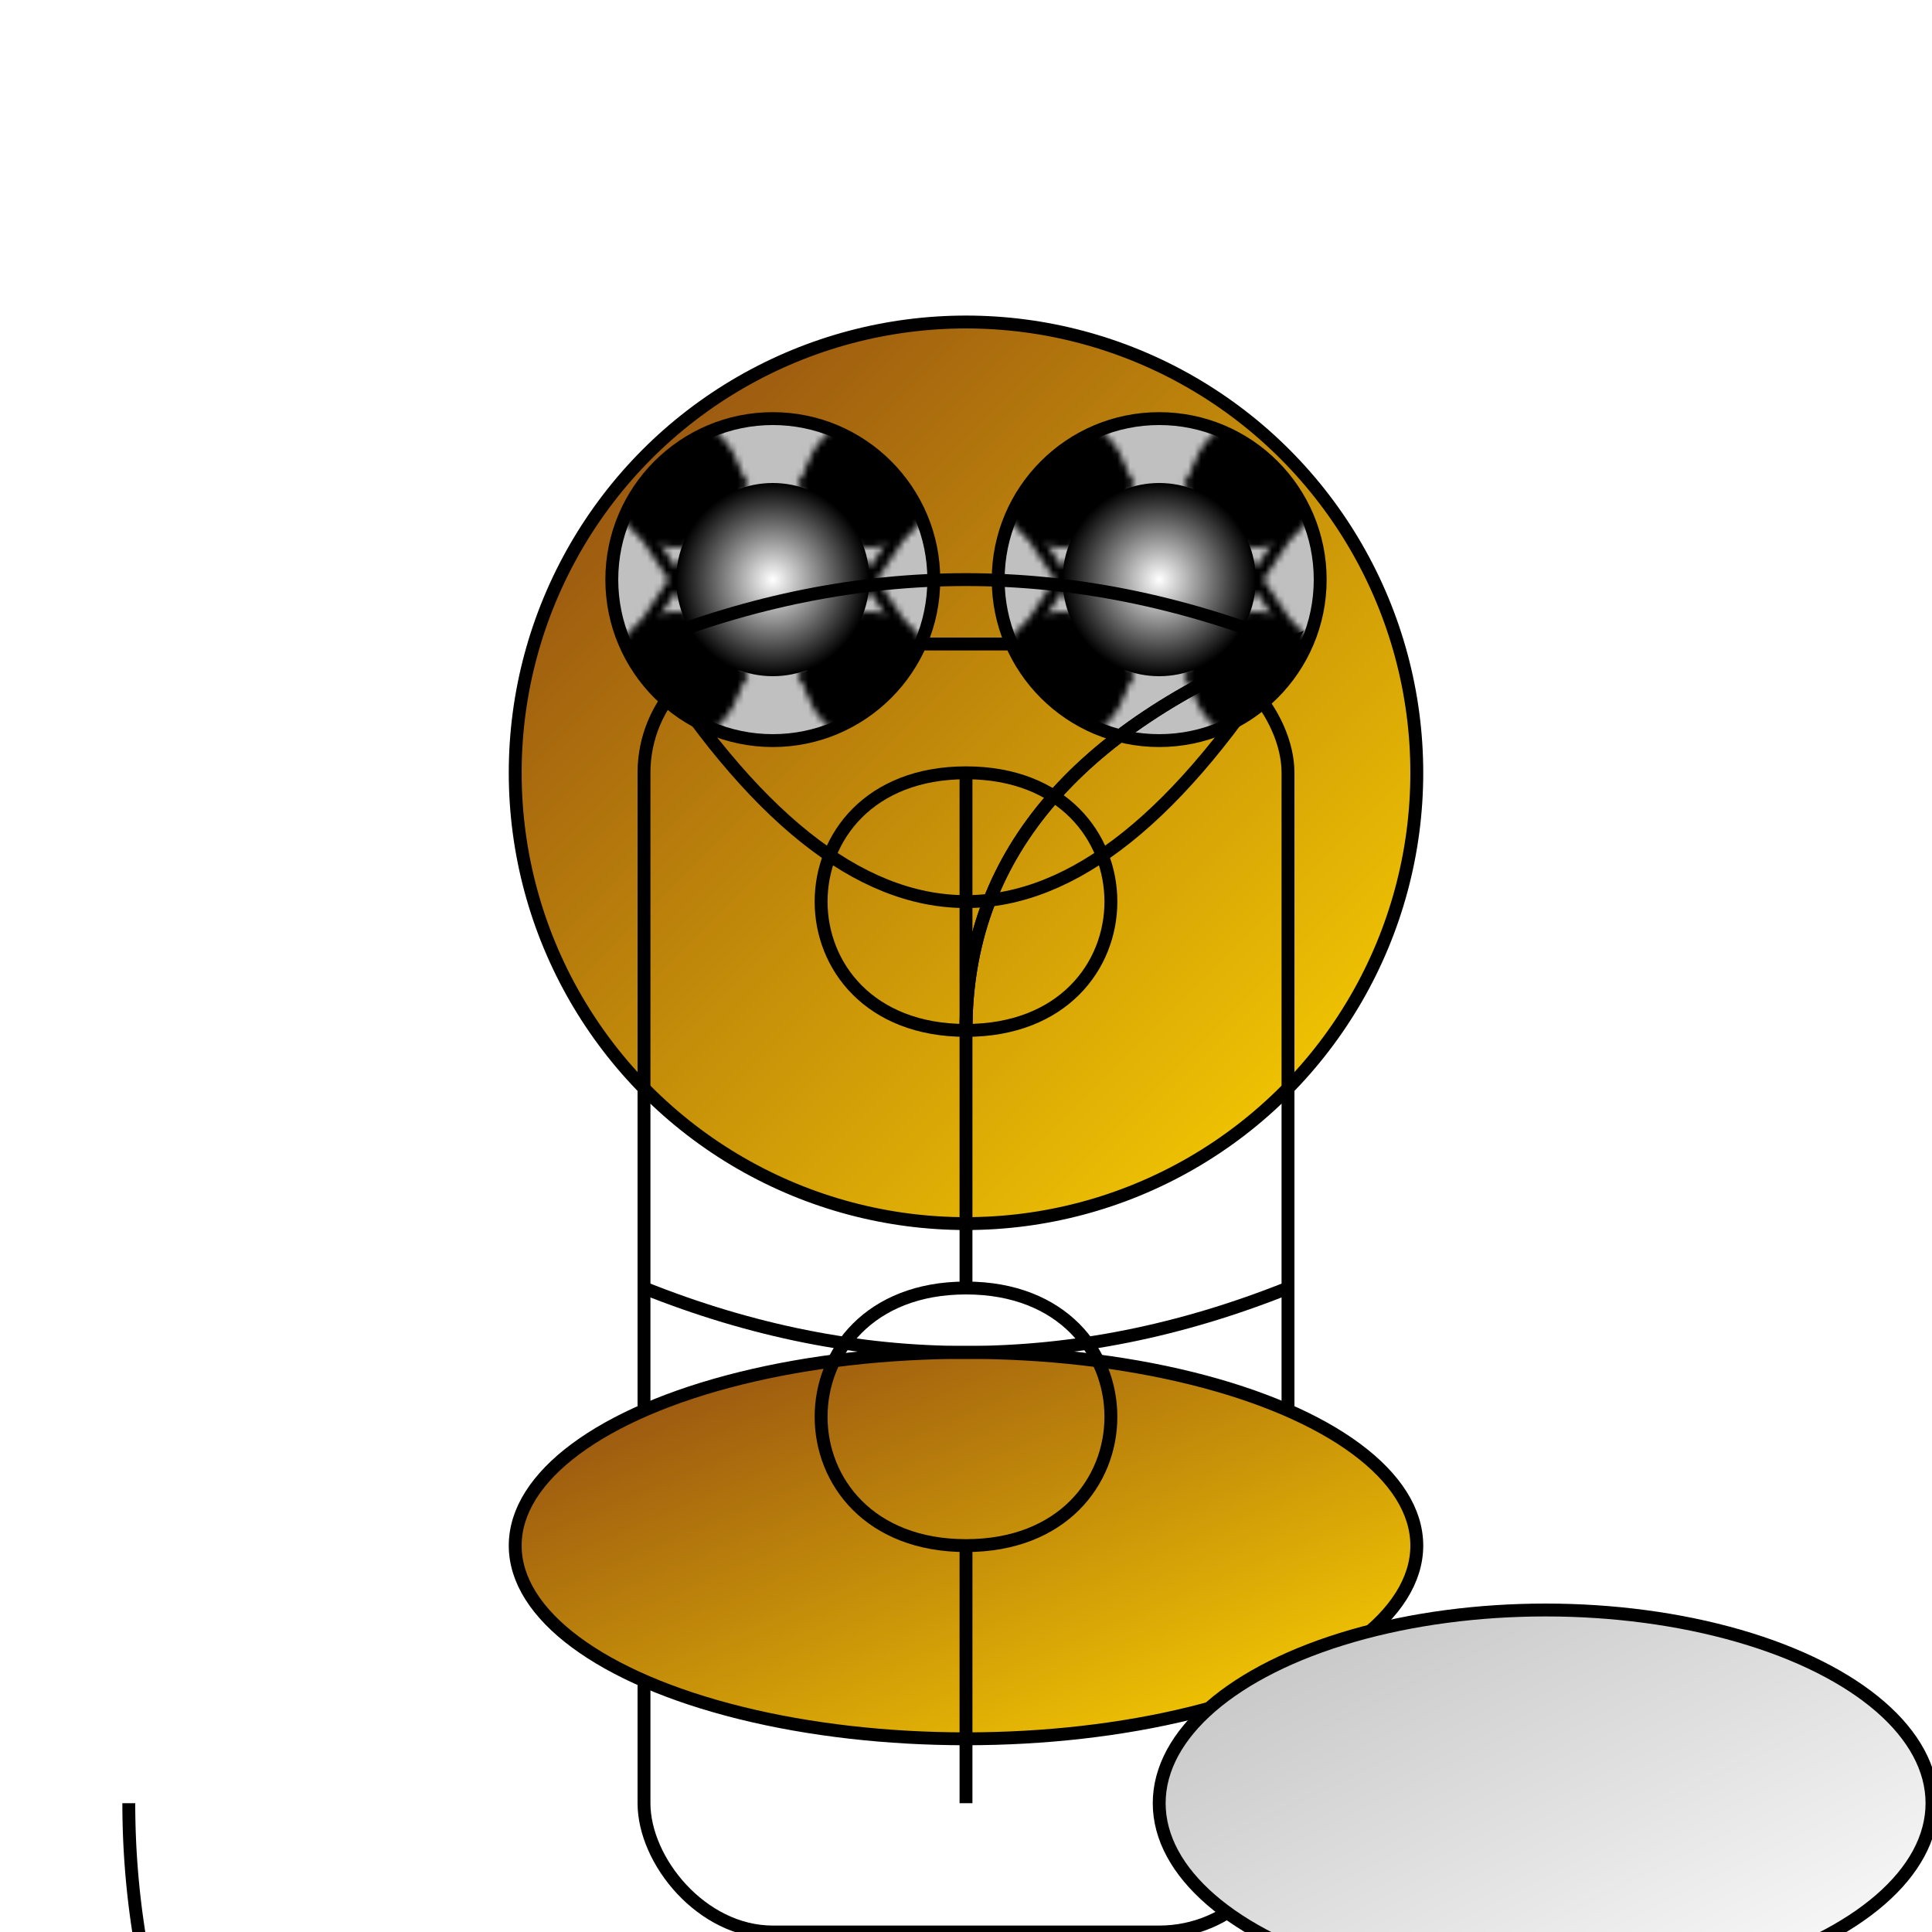
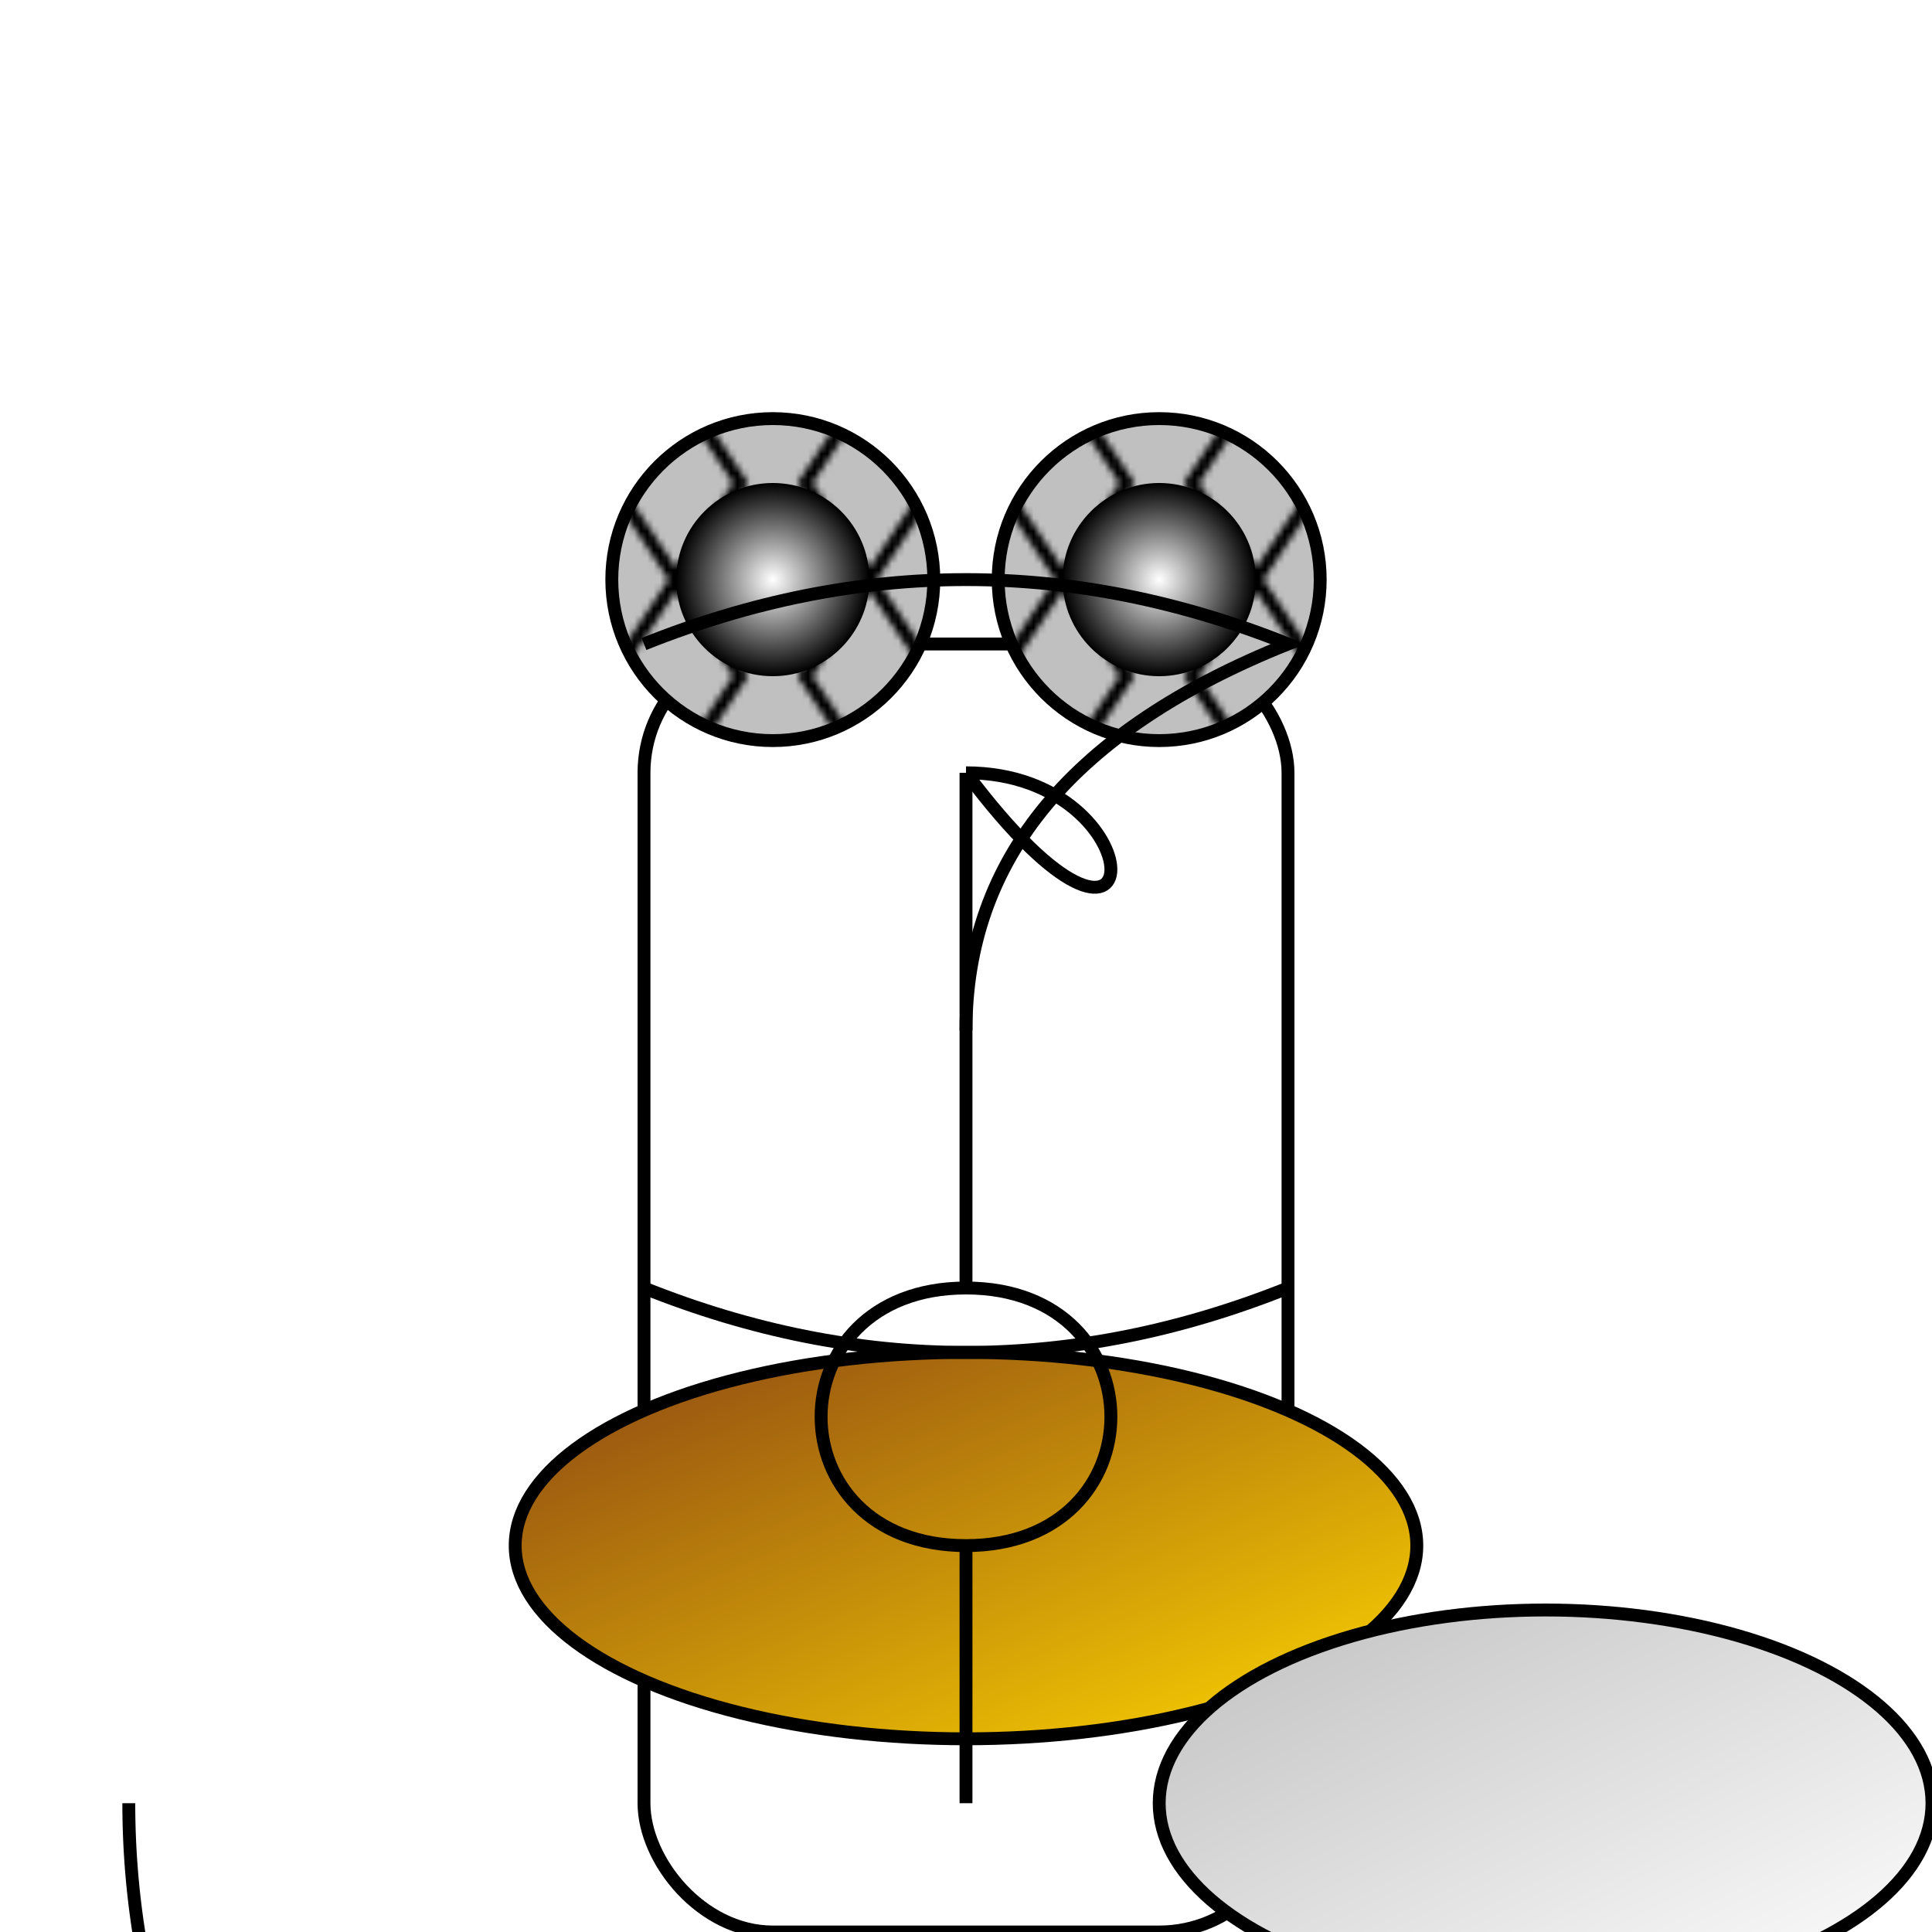
<svg xmlns="http://www.w3.org/2000/svg" width="300" height="300" viewBox="0 0 300 300">
  <defs>
    <linearGradient id="bodyGradient" x1="0" y1="0" x2="1" y2="1">
      <stop offset="0%" stop-color="#8B4513" />
      <stop offset="100%" stop-color="#FFD700" />
    </linearGradient>
    <radialGradient id="eyeGradient" cx="50%" cy="50%" r="50%">
      <stop offset="0%" stop-color="white" />
      <stop offset="100%" stop-color="black" />
    </radialGradient>
    <pattern id="gearPattern" patternUnits="userSpaceOnUse" width="30" height="30">
      <rect x="0" y="0" width="30" height="30" fill="silver" />
-       <circle cx="15" cy="15" r="10" fill="black" />
      <path d="M15 0 L25 15 L15 30 L5 15 L15 0" stroke="black" stroke-width="2" fill="none" />
    </pattern>
    <linearGradient id="moonGradient" x1="0" y1="0" x2="1" y2="1">
      <stop offset="0%" stop-color="#C0C0C0" />
      <stop offset="100%" stop-color="#FFFFFF" />
    </linearGradient>
  </defs>
-   <circle cx="150" cy="120" r="70" fill="url(#bodyGradient)" stroke="black" stroke-width="2" />
  <rect x="100" y="100" width="100" height="200" rx="20" ry="20" fill="none" stroke="black" stroke-width="2" />
  <ellipse cx="150" cy="240" rx="70" ry="30" fill="url(#bodyGradient)" stroke="black" stroke-width="2" />
  <circle cx="120" cy="90" r="25" fill="url(#gearPattern)" stroke="black" stroke-width="2" />
  <circle cx="180" cy="90" r="25" fill="url(#gearPattern)" stroke="black" stroke-width="2" />
  <circle cx="120" cy="90" r="15" fill="url(#eyeGradient)" />
  <circle cx="180" cy="90" r="15" fill="url(#eyeGradient)" />
-   <path d="M150 120 C120 120 120 160 150 160 C180 160 180 120 150 120" stroke="black" stroke-width="2" fill="none" />
+   <path d="M150 120 C180 160 180 120 150 120" stroke="black" stroke-width="2" fill="none" />
  <path d="M100 100 Q150 80 200 100 Q150 120 150 160" stroke="black" stroke-width="2" fill="none" />
-   <path d="M100 100 Q150 180 200 100 Q150 120 150 160" stroke="black" stroke-width="2" fill="none" />
  <path d="M100 200 Q150 220 200 200" stroke="black" stroke-width="2" fill="none" />
  <path d="M150 120 L150 200" stroke="black" stroke-width="2" />
  <path d="M150 200 C120 200 120 240 150 240 C180 240 180 200 150 200" stroke="black" stroke-width="2" fill="none" />
  <path d="M150 240 L150 280" stroke="black" stroke-width="2" />
  <path d="M280 280 A100 100 0 0 1 20 280" stroke="black" stroke-width="2" fill="none" />
  <ellipse cx="240" cy="280" rx="60" ry="30" fill="url(#moonGradient)" stroke="black" stroke-width="2" />
</svg>